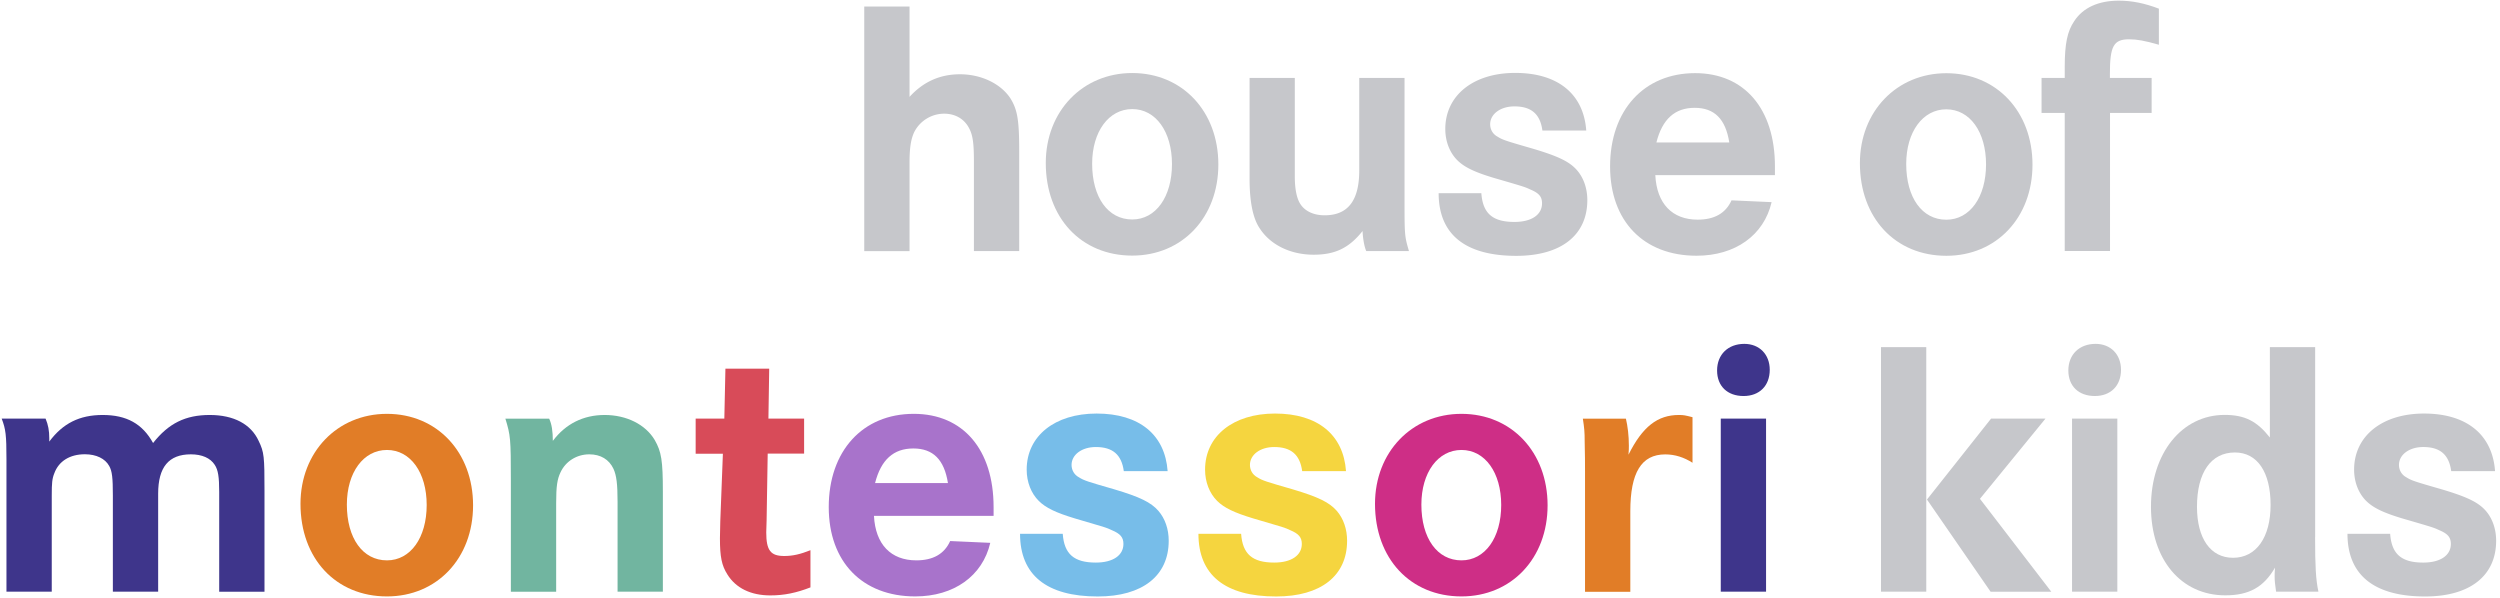
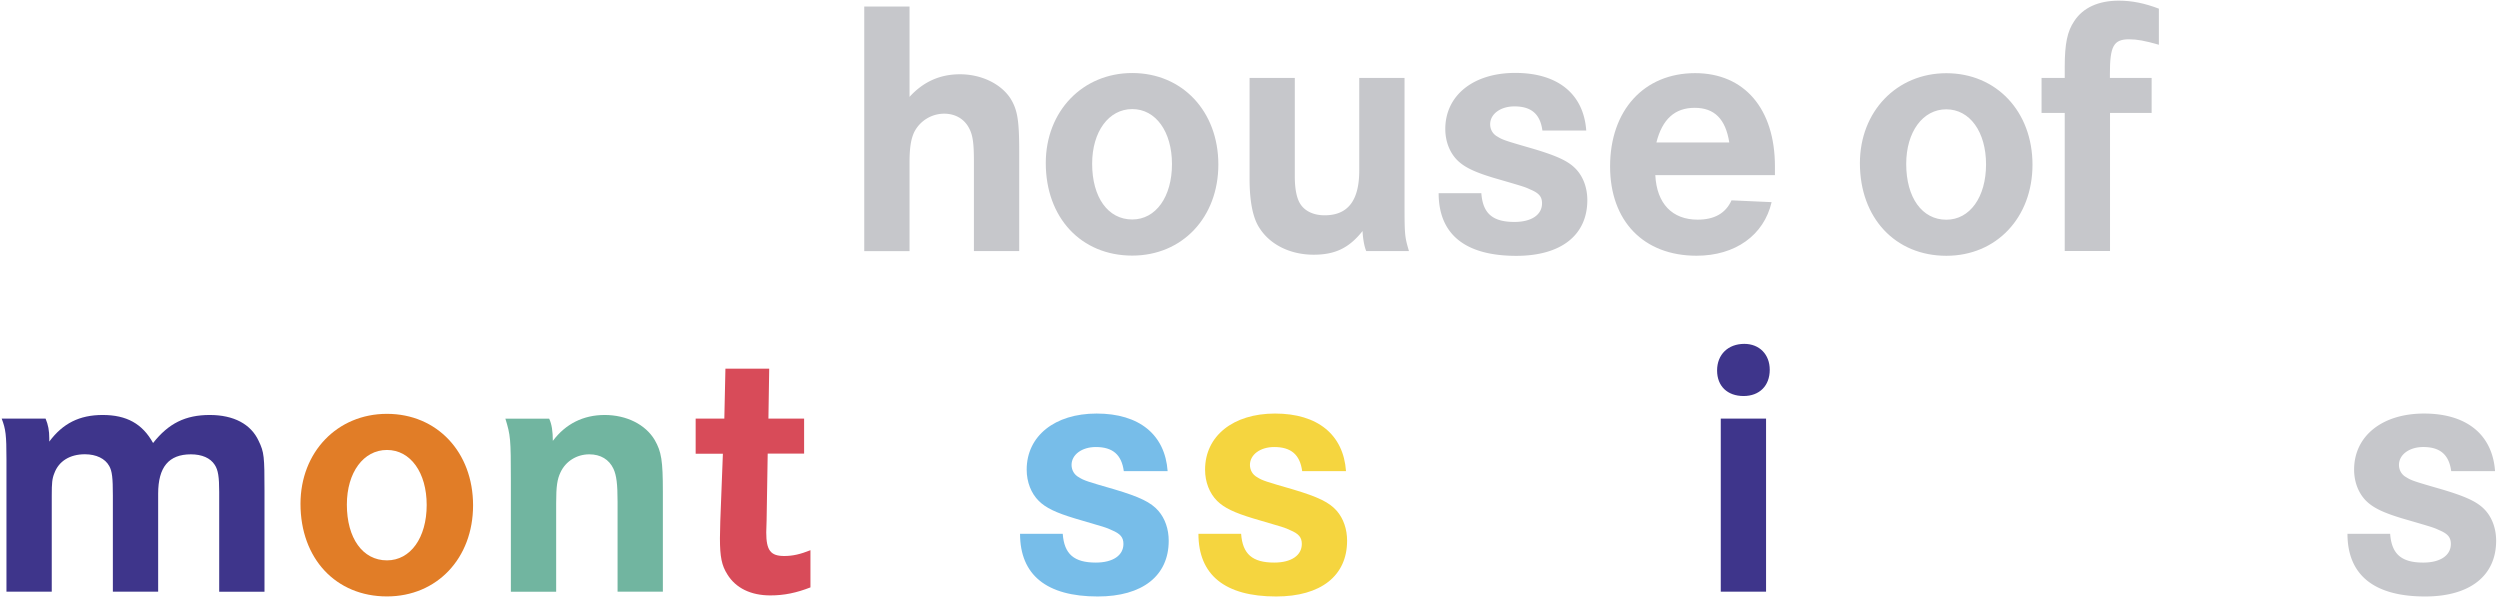
<svg xmlns="http://www.w3.org/2000/svg" width="255" height="61" viewBox="0 0 255 61">
  <g fill="none" fill-rule="evenodd">
    <path fill="#3E358B" d="M4.65 42.7c.265.634.376 1.226.376 2.007v.335c1.386-1.86 3.08-2.714 5.445-2.714 2.44 0 4.053.89 5.143 2.86 1.577-2.006 3.302-2.86 5.778-2.86 2.439 0 4.2.927 4.989 2.641.56 1.153.597 1.598.597 5.094v10.296h-4.62V50.172c0-1.524-.11-2.232-.449-2.75-.45-.708-1.312-1.08-2.44-1.08-2.253 0-3.337 1.299-3.337 4.014v9.997h-4.62v-9.815c0-1.78-.074-2.488-.376-3.013-.412-.744-1.312-1.19-2.476-1.19-1.54 0-2.667.708-3.117 1.934-.227.555-.264 1.007-.264 2.27v9.814H.659V46.86c0-2.489-.074-3.086-.487-4.16H4.65z" />
    <path fill="#E17D27" fill-rule="nonzero" d="M48.253 51.545c0 5.392-3.677 9.29-8.783 9.29-5.217 0-8.82-3.867-8.82-9.443 0-5.276 3.75-9.18 8.82-9.18 5.106 0 8.783 3.904 8.783 9.333zm-12.873-.073c0 3.422 1.613 5.685 4.09 5.685 2.402 0 4.052-2.306 4.052-5.649 0-3.306-1.65-5.612-4.052-5.612-2.403 0-4.09 2.3-4.09 5.576z" />
    <path fill="#71B5A0" d="M56.014 42.7c.265.555.375 1.3.375 2.27 1.312-1.745 3.117-2.642 5.291-2.642 2.218 0 4.164.964 5.107 2.562.677 1.19.825 2.08.825 5.276v10.187h-4.62v-9.18c0-1.781-.11-2.678-.412-3.343-.45-.964-1.312-1.488-2.476-1.488-1.275 0-2.403.707-2.926 1.824-.339.707-.45 1.415-.45 3.16v9.033h-4.62V49.02c0-4.276-.036-4.611-.56-6.319h4.466z" />
    <path fill="#D84B59" d="M82.019 42.7v3.569h-3.714l-.111 6.801c-.037.89-.037.89-.037 1.226 0 1.86.45 2.416 1.842 2.416.862 0 1.65-.183 2.667-.592v3.794c-1.43.555-2.667.818-4.09.818-1.99 0-3.53-.745-4.392-2.154-.56-.89-.751-1.744-.751-3.678l.037-1.745.264-6.874h-2.777V42.7h2.925l.111-5.094h4.466l-.08 5.094h3.64z" />
-     <path fill="#A873CB" fill-rule="nonzero" d="M89.145 52.625c.148 2.897 1.725 4.532 4.318 4.532 1.688 0 2.852-.634 3.455-1.97l4.09.183c-.788 3.385-3.714 5.465-7.656 5.465-5.402 0-8.82-3.532-8.82-9.107 0-5.722 3.455-9.516 8.672-9.516 5.033 0 8.143 3.642 8.143 9.516v.89H89.145v.007zm7.546-3.35c-.376-2.378-1.503-3.531-3.53-3.531-2.026 0-3.301 1.153-3.905 3.532h7.435z" />
    <path fill="#77BDE9" d="M114.627 48.05c-.228-1.672-1.127-2.453-2.852-2.453-1.429 0-2.476.781-2.476 1.824 0 .519.265 1.007.751 1.263.524.336.9.445 3.604 1.226 2.63.781 3.75 1.336 4.502 2.196.678.781 1.053 1.86 1.053 3.05 0 3.569-2.667 5.685-7.243 5.685-5.217 0-7.921-2.196-7.921-6.392h4.355c.147 2.08 1.164 2.934 3.375 2.934 1.762 0 2.815-.745 2.815-1.897 0-.671-.302-1.043-1.201-1.416-.56-.262-.56-.262-3.751-1.19-1.953-.59-2.963-1.079-3.677-1.78-.789-.781-1.239-1.934-1.239-3.197 0-3.422 2.852-5.721 7.133-5.721 4.355 0 6.979 2.153 7.244 5.874h-4.472v-.006z" />
    <path fill="#F5D53F" d="M132.822 48.05c-.228-1.672-1.127-2.453-2.852-2.453-1.43 0-2.476.781-2.476 1.824 0 .519.265 1.007.751 1.263.524.336.9.445 3.604 1.226 2.63.781 3.75 1.336 4.502 2.196.678.781 1.053 1.86 1.053 3.05 0 3.569-2.667 5.685-7.243 5.685-5.217 0-7.921-2.196-7.921-6.392h4.355c.147 2.08 1.164 2.934 3.375 2.934 1.762 0 2.815-.745 2.815-1.897 0-.671-.302-1.043-1.201-1.416-.56-.262-.56-.262-3.751-1.19-1.953-.59-2.963-1.079-3.678-1.78-.788-.781-1.238-1.934-1.238-3.197 0-3.422 2.852-5.721 7.133-5.721 4.355 0 6.979 2.153 7.243 5.874h-4.471v-.006z" />
-     <path fill="#CE2E86" fill-rule="nonzero" d="M157.854 51.545c0 5.392-3.678 9.29-8.784 9.29-5.217 0-8.82-3.867-8.82-9.443 0-5.276 3.751-9.18 8.82-9.18 5.106 0 8.784 3.904 8.784 9.333zm-12.874-.073c0 3.422 1.614 5.685 4.09 5.685 2.402 0 4.053-2.306 4.053-5.649 0-3.306-1.65-5.612-4.053-5.612-2.402 0-4.09 2.3-4.09 5.576z" />
-     <path fill="#E17D27" d="M165.842 42.7c.185.78.302 1.745.302 2.751 0 .183 0 .519-.037.927 1.43-2.86 2.963-4.05 5.143-4.05.487 0 .64.036 1.386.226v4.648c-.862-.555-1.798-.854-2.778-.854-2.439 0-3.566 1.86-3.566 5.8v8.218h-4.62v-12.23c0-.782 0-1.825-.036-3.124 0-.964-.037-1.336-.185-2.306h4.391V42.7z" />
    <path fill="#3E358B" fill-rule="nonzero" d="M180.514 37.716c0 1.635-1.053 2.678-2.667 2.678-1.65 0-2.704-1.006-2.704-2.605 0-1.634 1.127-2.714 2.778-2.714 1.54 0 2.593 1.08 2.593 2.641zm-.376 4.984v17.653h-4.62V42.7h4.62z" />
-     <path fill="#C6C7CB" fill-rule="nonzero" d="M196.48 35.41v24.943h-4.62V35.41h4.62zm12.158 7.29l-6.683 8.18 7.28 9.48h-6.19l-6.492-9.407 6.535-8.253h5.55zm7.705-4.984c0 1.635-1.053 2.678-2.667 2.678-1.65 0-2.704-1.006-2.704-2.605 0-1.634 1.128-2.714 2.778-2.714 1.54 0 2.593 1.08 2.593 2.641zm-.375 4.984v17.653h-4.62V42.7h4.62zm20.172 12.078c0 2.97.074 4.35.339 5.575h-4.318c-.111-.744-.148-1.116-.148-1.561 0-.226 0-.446.037-.89-1.164 2.006-2.667 2.823-5.07 2.823-4.502 0-7.581-3.641-7.581-9.034 0-5.465 3.153-9.37 7.508-9.37 2.063 0 3.301.635 4.62 2.307V35.41h4.619v19.368h-.006zm-12.048-3.087c0 3.233 1.386 5.204 3.677 5.204 2.365 0 3.831-2.08 3.831-5.393 0-3.343-1.349-5.35-3.64-5.35-2.439 0-3.868 2.044-3.868 5.54z" />
-     <path fill="#C6C7CB" d="M250.023 48.05c-.228-1.672-1.127-2.453-2.852-2.453-1.429 0-2.476.781-2.476 1.824 0 .519.265 1.007.752 1.263.523.336.899.445 3.603 1.226 2.63.781 3.751 1.336 4.503 2.196.677.781 1.053 1.86 1.053 3.05 0 3.569-2.667 5.685-7.244 5.685-5.217 0-7.92-2.196-7.92-6.392h4.354c.148 2.08 1.164 2.934 3.375 2.934 1.762 0 2.815-.745 2.815-1.897 0-.671-.302-1.043-1.2-1.416-.561-.262-.561-.262-3.752-1.19-1.952-.59-2.963-1.079-3.677-1.78-.789-.781-1.238-1.934-1.238-3.197 0-3.422 2.852-5.721 7.132-5.721 4.355 0 6.98 2.153 7.244 5.874h-4.472v-.006zM92.773.665v9.217c1.386-1.525 3.08-2.306 5.143-2.306 2.175 0 4.164.964 5.143 2.452.715 1.153.9 2.196.9 5.393v10.187h-4.62v-9.18c0-1.745-.11-2.605-.45-3.27-.486-1.007-1.428-1.562-2.586-1.562a3.43 3.43 0 0 0-3.043 1.86c-.339.708-.487 1.599-.487 3.124v9.034h-4.62V.664h4.62zm39.297 7.283v10.035c0 1.415.228 2.379.64 2.934.487.67 1.35 1.043 2.403 1.043 2.365 0 3.53-1.488 3.53-4.575V7.948h4.619v12.194c0 3.904 0 3.904.45 5.466h-4.355c-.185-.409-.339-1.226-.376-2.044-1.386 1.745-2.815 2.416-4.989 2.416-2.365 0-4.429-1.007-5.519-2.715-.677-1.006-1.016-2.714-1.016-5.02V7.948h4.613zm25.254 5.356c-.228-1.671-1.127-2.452-2.852-2.452-1.429 0-2.476.78-2.476 1.824 0 .518.265 1.006.751 1.262.524.336.9.446 3.604 1.227 2.63.78 3.75 1.335 4.502 2.196.678.78 1.054 1.86 1.054 3.05 0 3.568-2.668 5.685-7.244 5.685-5.217 0-7.921-2.196-7.921-6.393h4.355c.148 2.08 1.164 2.934 3.375 2.934 1.762 0 2.815-.744 2.815-1.897 0-.671-.302-1.043-1.201-1.415-.56-.262-.56-.262-3.751-1.19-1.953-.591-2.963-1.08-3.677-1.78-.789-.782-1.238-1.935-1.238-3.197 0-3.422 2.851-5.722 7.132-5.722 4.355 0 6.979 2.153 7.244 5.874h-4.472v-.006z" />
+     <path fill="#C6C7CB" d="M250.023 48.05c-.228-1.672-1.127-2.453-2.852-2.453-1.429 0-2.476.781-2.476 1.824 0 .519.265 1.007.752 1.263.523.336.899.445 3.603 1.226 2.63.781 3.751 1.336 4.503 2.196.677.781 1.053 1.86 1.053 3.05 0 3.569-2.667 5.685-7.244 5.685-5.217 0-7.92-2.196-7.92-6.392h4.354c.148 2.08 1.164 2.934 3.375 2.934 1.762 0 2.815-.745 2.815-1.897 0-.671-.302-1.043-1.2-1.416-.561-.262-.561-.262-3.752-1.19-1.952-.59-2.963-1.079-3.677-1.78-.789-.781-1.238-1.934-1.238-3.197 0-3.422 2.852-5.721 7.132-5.721 4.355 0 6.98 2.153 7.244 5.874h-4.472v-.006zM92.773.665v9.217c1.386-1.525 3.08-2.306 5.143-2.306 2.175 0 4.164.964 5.143 2.452.715 1.153.9 2.196.9 5.393v10.187h-4.62v-9.18c0-1.745-.11-2.605-.45-3.27-.486-1.007-1.428-1.562-2.586-1.562a3.43 3.43 0 0 0-3.043 1.86c-.339.708-.487 1.599-.487 3.124v9.034h-4.62V.664zm39.297 7.283v10.035c0 1.415.228 2.379.64 2.934.487.67 1.35 1.043 2.403 1.043 2.365 0 3.53-1.488 3.53-4.575V7.948h4.619v12.194c0 3.904 0 3.904.45 5.466h-4.355c-.185-.409-.339-1.226-.376-2.044-1.386 1.745-2.815 2.416-4.989 2.416-2.365 0-4.429-1.007-5.519-2.715-.677-1.006-1.016-2.714-1.016-5.02V7.948h4.613zm25.254 5.356c-.228-1.671-1.127-2.452-2.852-2.452-1.429 0-2.476.78-2.476 1.824 0 .518.265 1.006.751 1.262.524.336.9.446 3.604 1.227 2.63.78 3.75 1.335 4.502 2.196.678.78 1.054 1.86 1.054 3.05 0 3.568-2.668 5.685-7.244 5.685-5.217 0-7.921-2.196-7.921-6.393h4.355c.148 2.08 1.164 2.934 3.375 2.934 1.762 0 2.815-.744 2.815-1.897 0-.671-.302-1.043-1.201-1.415-.56-.262-.56-.262-3.751-1.19-1.953-.591-2.963-1.08-3.677-1.78-.789-.782-1.238-1.935-1.238-3.197 0-3.422 2.851-5.722 7.132-5.722 4.355 0 6.979 2.153 7.244 5.874h-4.472v-.006z" />
    <path fill="#C6C7CB" fill-rule="nonzero" d="M168.842 17.873c.148 2.897 1.725 4.532 4.318 4.532 1.687 0 2.852-.634 3.455-1.97l4.09.183c-.788 3.386-3.714 5.466-7.656 5.466-5.402 0-8.82-3.532-8.82-9.108 0-5.721 3.455-9.516 8.672-9.516 5.032 0 8.143 3.642 8.143 9.516v.89h-12.202v.007zm7.545-3.343c-.375-2.379-1.503-3.532-3.529-3.532s-3.301 1.153-3.905 3.532h7.434zm30.927 2.27c0 5.392-3.677 9.29-8.784 9.29-5.217 0-8.82-3.868-8.82-9.443 0-5.277 3.751-9.18 8.82-9.18 5.1 0 8.784 3.903 8.784 9.332zm-12.88-.074c0 3.422 1.614 5.685 4.09 5.685 2.402 0 4.053-2.305 4.053-5.648 0-3.306-1.65-5.612-4.053-5.612-2.396-.006-4.09 2.3-4.09 5.575z" />
    <path fill="#C6C7CB" d="M219.466 7.948v3.569h-4.244v14.085h-4.62V11.517h-2.364V7.948h2.365V6.832c0-2.379.265-3.642.973-4.685.9-1.372 2.476-2.08 4.54-2.08 1.348 0 2.63.262 4.09.817v3.679c-1.43-.409-2.218-.555-3.043-.555-1.577 0-1.953.707-1.953 3.495v.445h4.256z" />
    <path fill="#C6C7CB" fill-rule="nonzero" d="M124.272 16.781c0 5.393-3.677 9.29-8.783 9.29-5.217 0-8.82-3.867-8.82-9.442 0-5.277 3.75-9.18 8.82-9.18 5.106 0 8.783 3.903 8.783 9.332zm-12.873-.08c0 3.423 1.614 5.686 4.09 5.686 2.402 0 4.053-2.306 4.053-5.649 0-3.306-1.65-5.612-4.053-5.612-2.402 0-4.09 2.306-4.09 5.576z" />
  </g>
</svg>